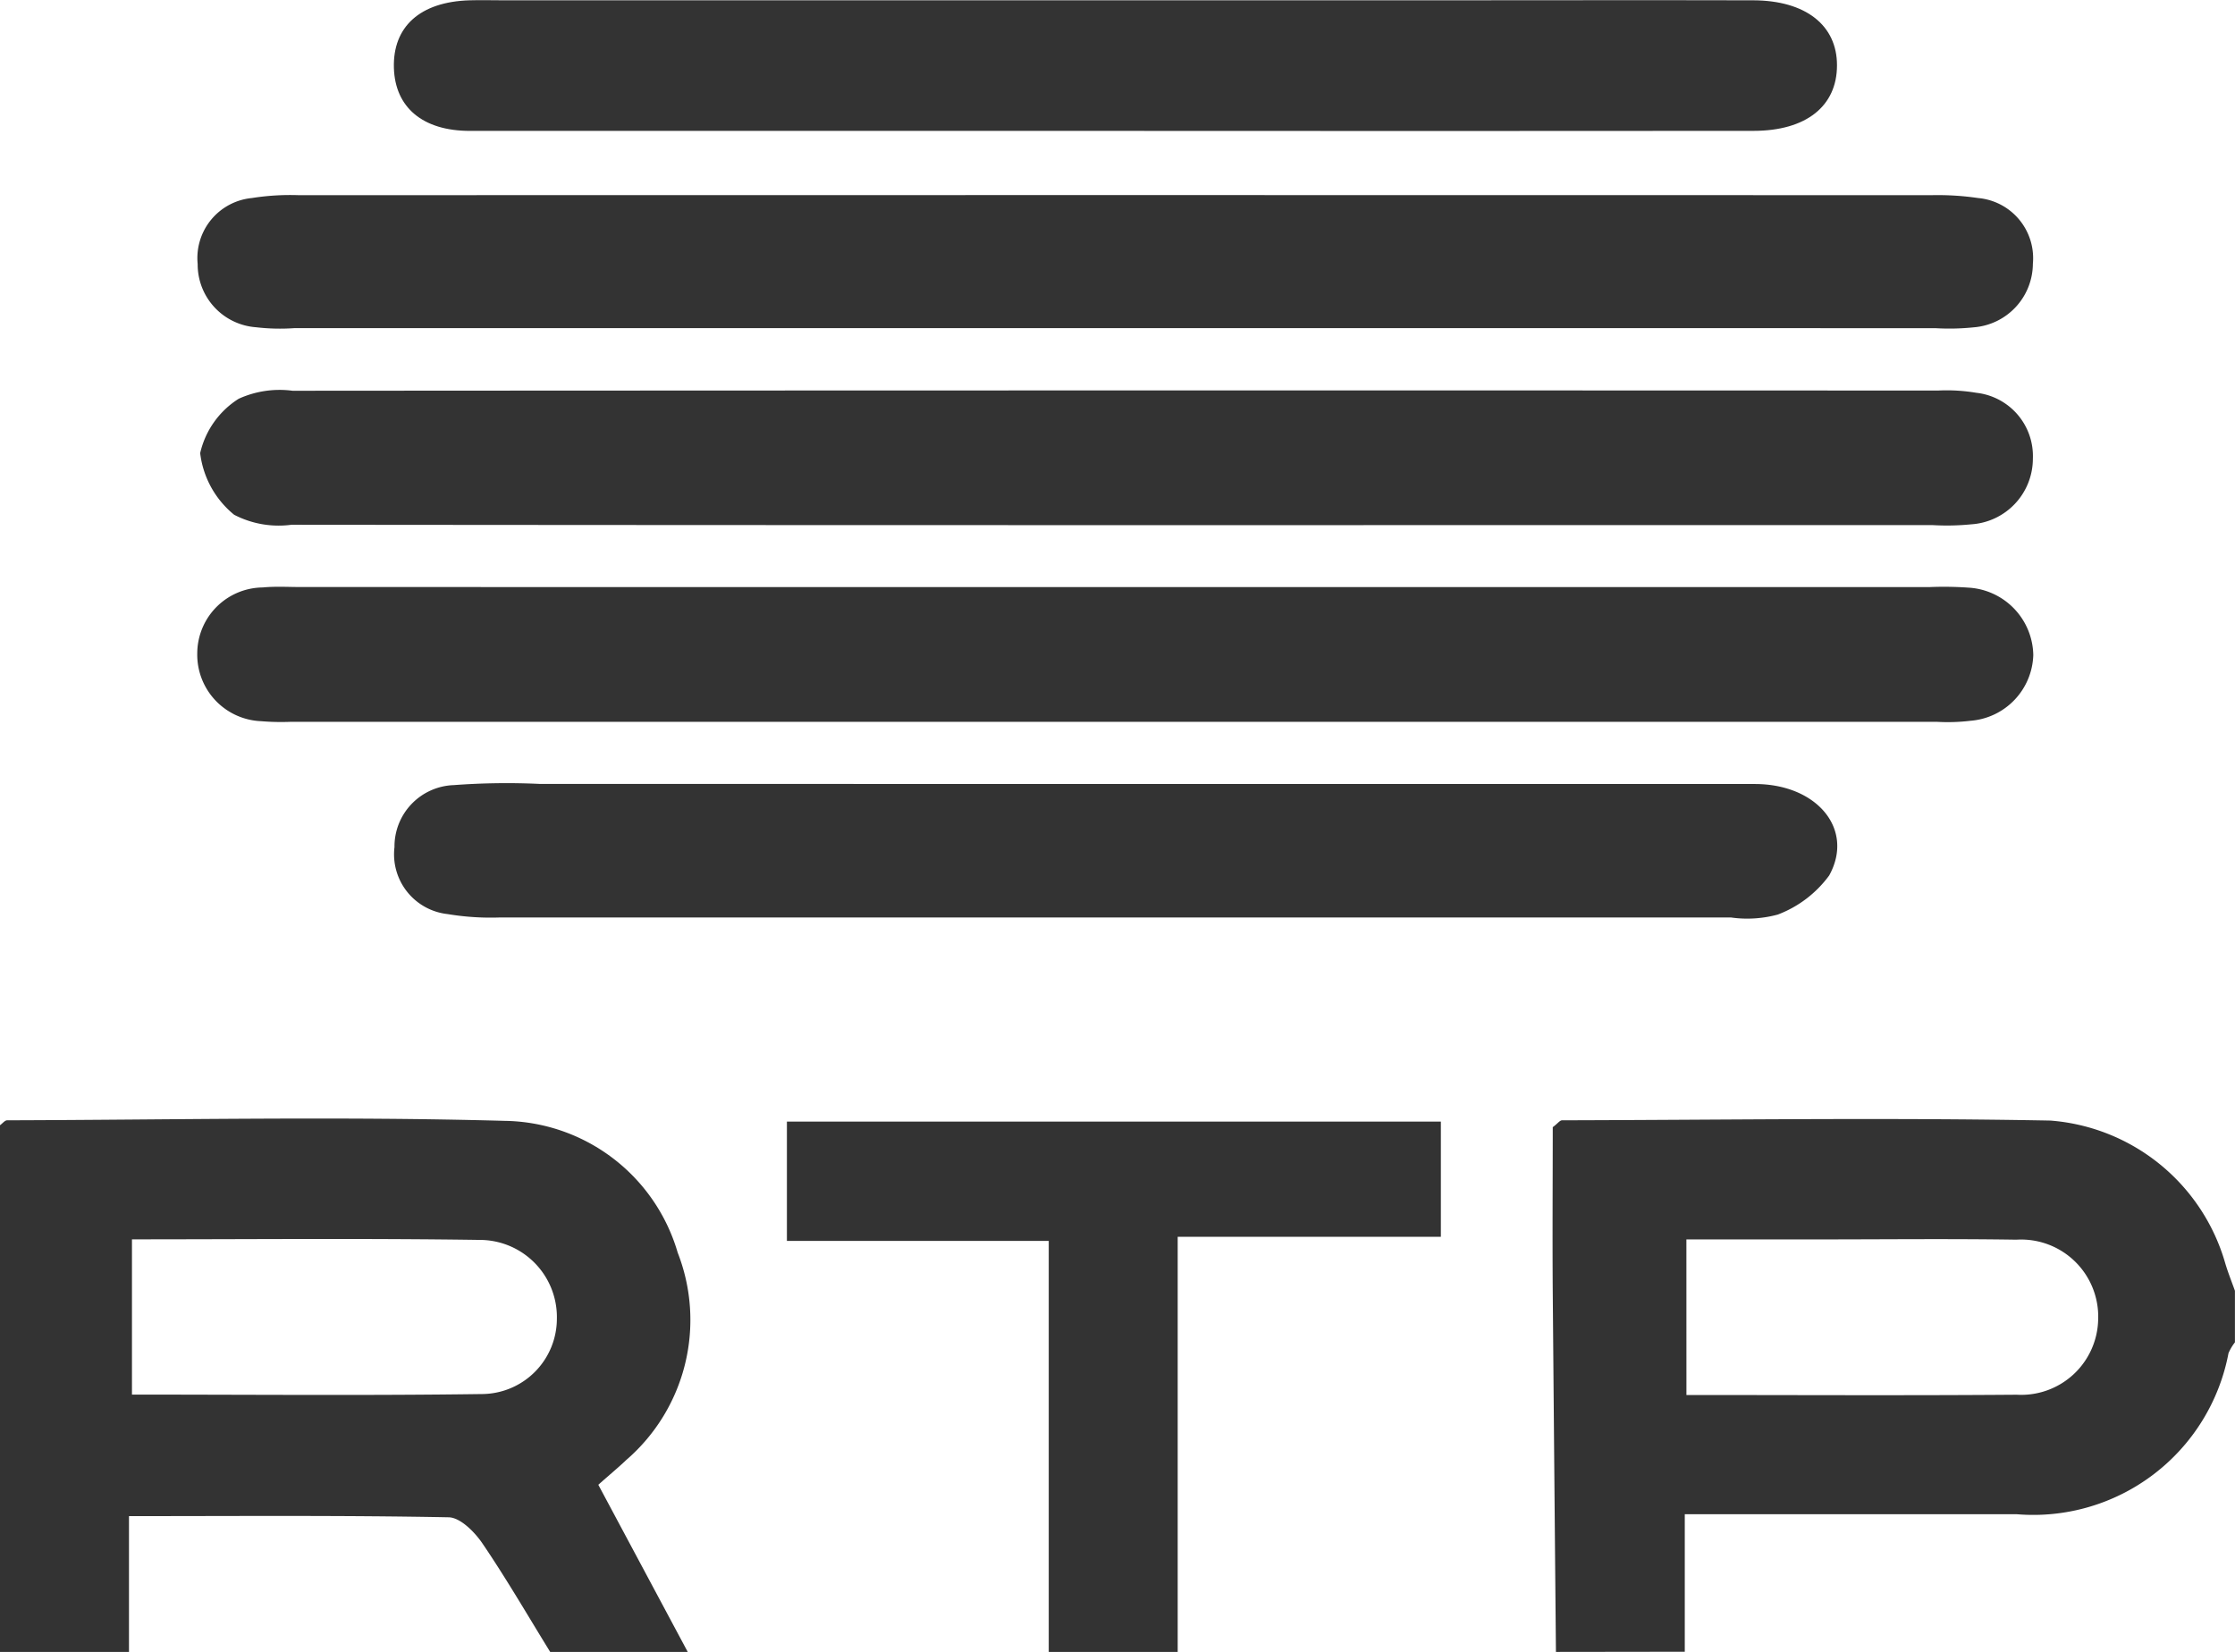
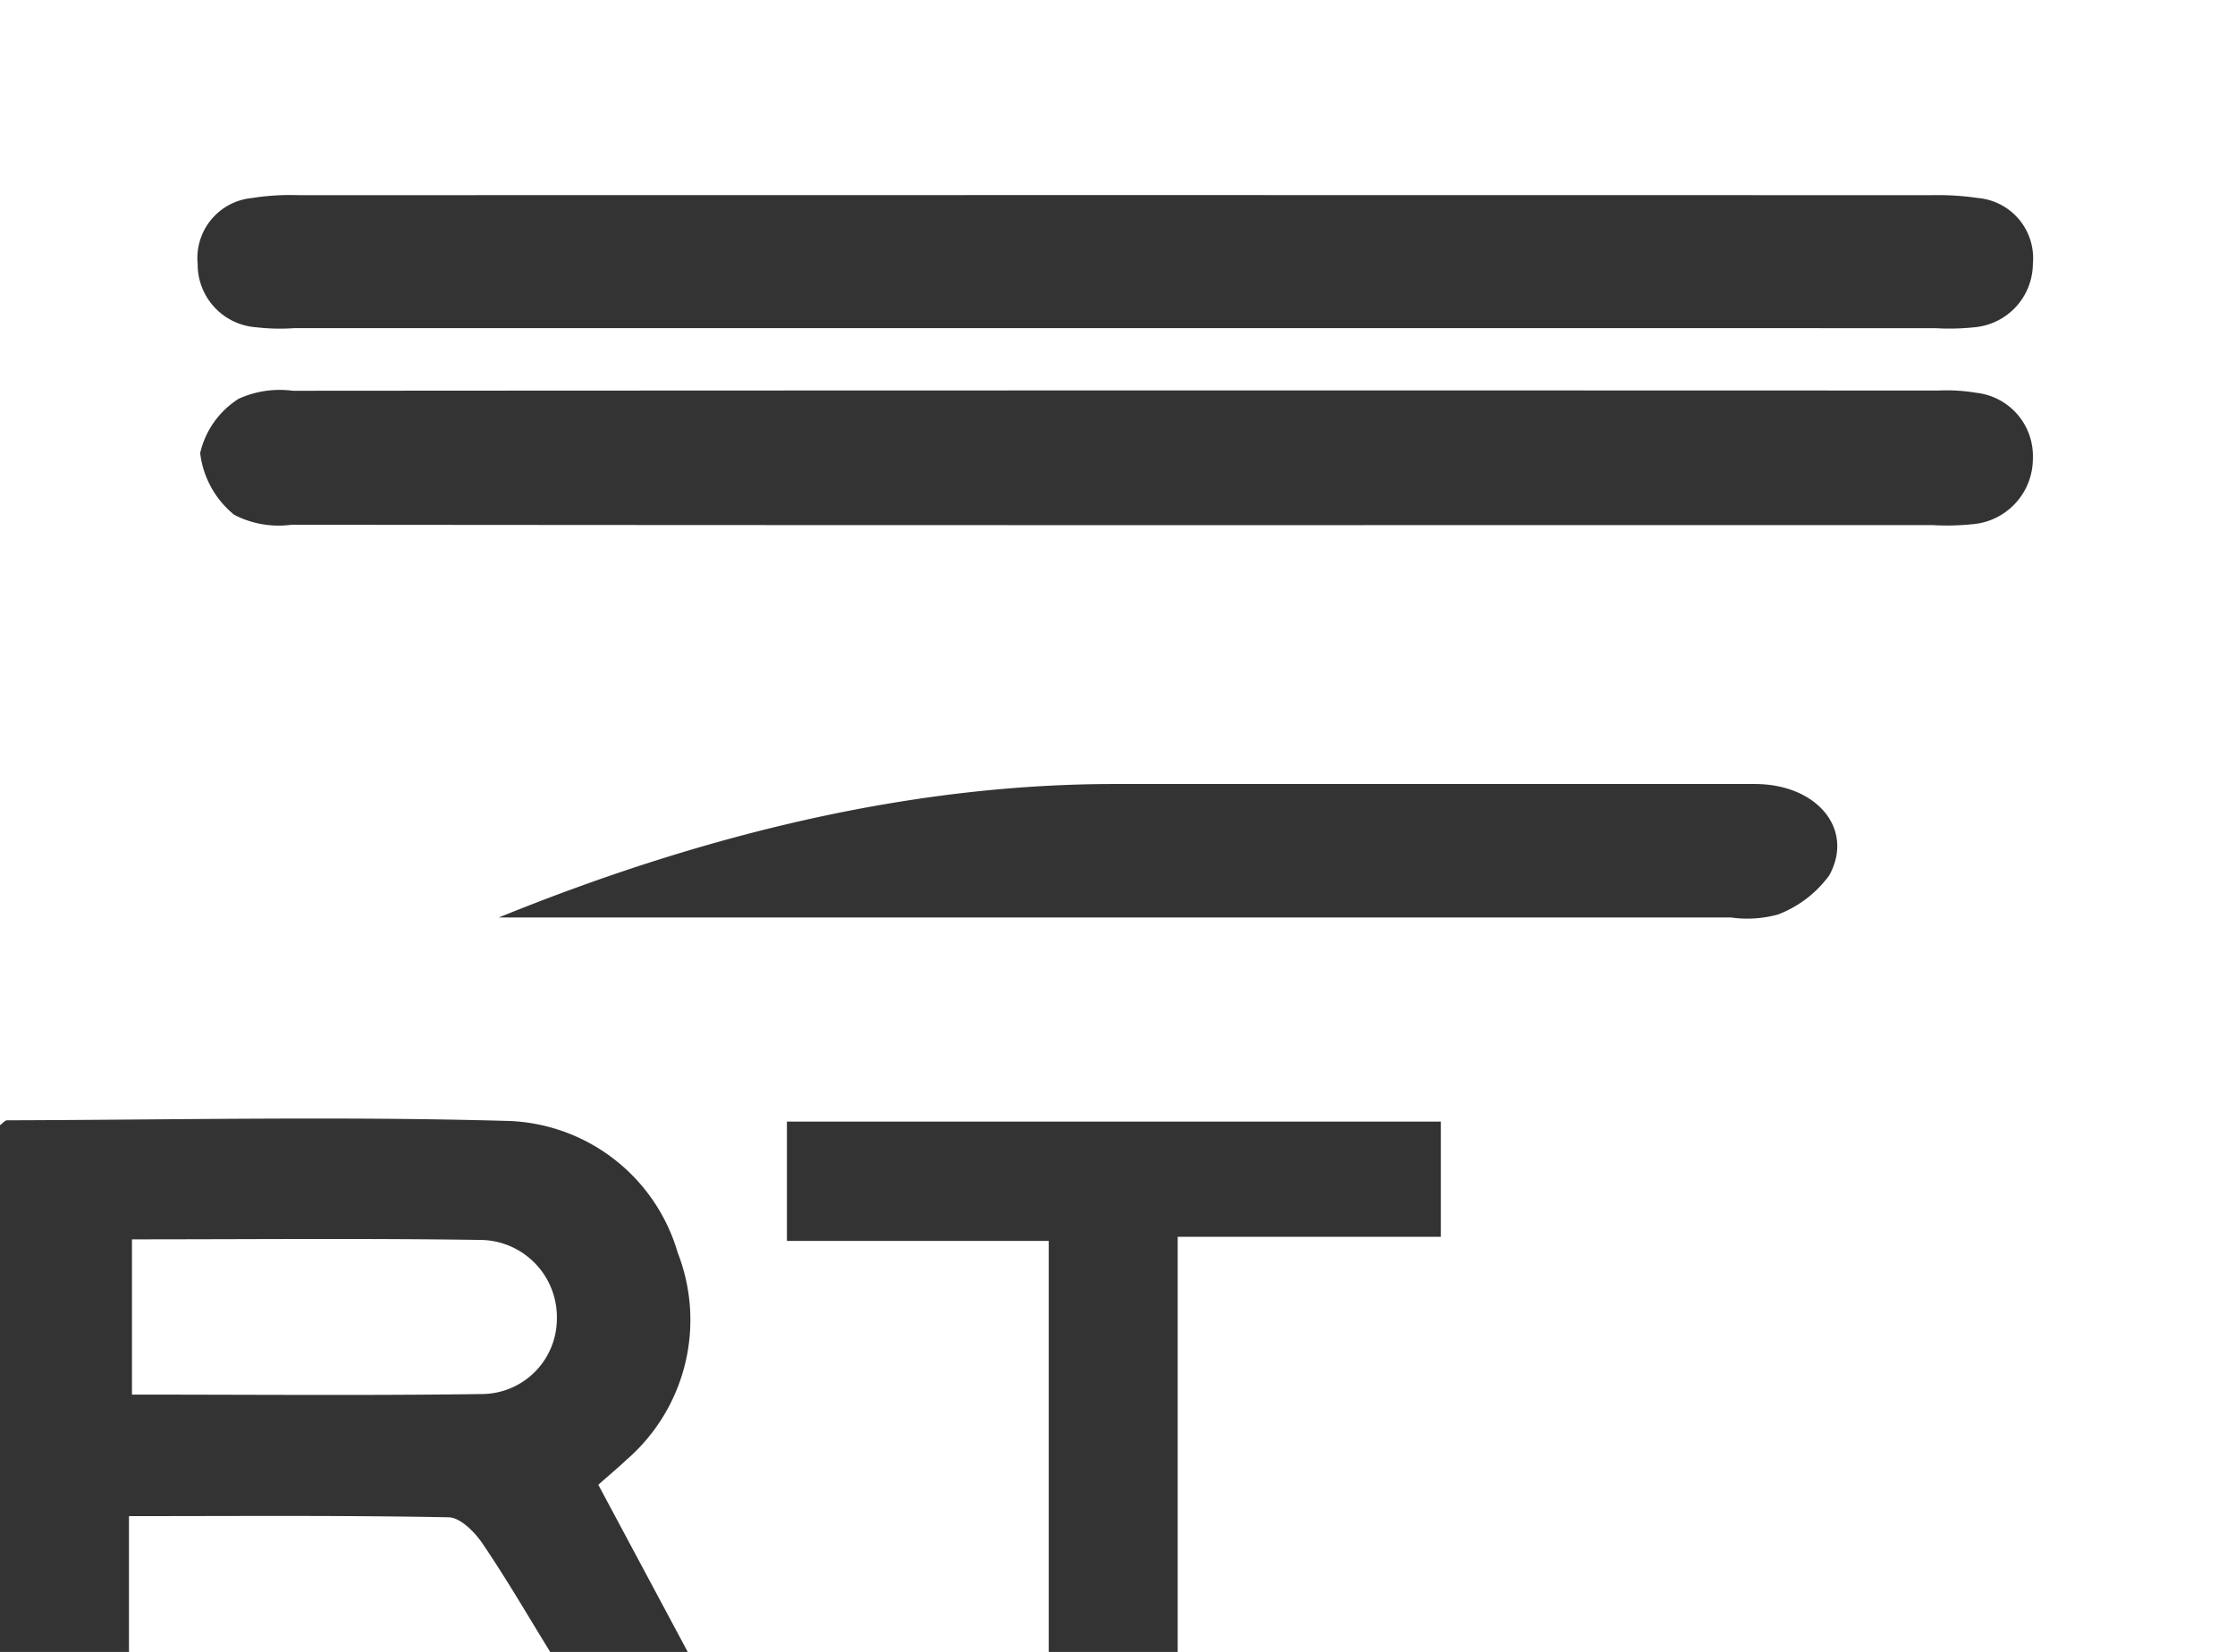
<svg xmlns="http://www.w3.org/2000/svg" width="65.24" height="48.223" viewBox="0 0 65.24 48.223">
  <g id="Grupo_76" data-name="Grupo 76" transform="translate(1250.75 -2009.738)">
    <path id="Caminho_70" data-name="Caminho 70" d="M-1250.75,2155.438v-15.375c.075-.054.142-.144.209-.144,4.839-.013,9.68-.118,14.515.016a5.339,5.339,0,0,1,5.058,3.847,5.4,5.4,0,0,1-1.5,6.052c-.24.229-.5.441-.817.725l2.61,4.879h-4.015c-.654-1.06-1.279-2.14-1.979-3.169-.227-.334-.645-.754-.983-.761-3.07-.059-6.142-.034-9.333-.034v3.965Zm3.852-12.043v4.531c3.471,0,6.854.031,10.236-.016a2.2,2.2,0,0,0,2.167-2.184,2.254,2.254,0,0,0-2.176-2.314C-1240.052,2143.361-1243.434,2143.394-1246.9,2143.394Z" transform="translate(0 -97.477)" fill="#333" />
-     <path id="Caminho_71" data-name="Caminho 71" d="M-1070.045,2155.483q-.048-5.251-.093-10.5c-.012-1.624,0-3.249,0-4.819.139-.1.205-.2.271-.2,4.754-.011,9.509-.082,14.26.008a5.771,5.771,0,0,1,5.1,4.168c.081.271.187.536.282.8v1.506a1.4,1.4,0,0,0-.188.317,5.8,5.8,0,0,1-6.186,4.7h-9.685v4.015Zm3.809-7.5c3.3,0,6.471.017,9.641-.008a2.247,2.247,0,0,0,2.378-2.2,2.251,2.251,0,0,0-2.389-2.326c-1.921-.03-3.843-.008-5.765-.008h-3.866Z" transform="translate(-135.287 -97.522)" fill="#333" />
    <path id="Caminho_72" data-name="Caminho 72" d="M-1151.566,2155.7v-12h-7.643v-3.482h19.089v3.362h-7.682v12.12Z" transform="translate(-68.571 -97.738)" fill="#333" />
    <path id="Caminho_73" data-name="Caminho 73" d="M-1200.85,2059.1q-11.976,0-23.952-.011a2.82,2.82,0,0,1-1.672-.292,2.736,2.736,0,0,1-.992-1.8,2.547,2.547,0,0,1,1.124-1.586,2.886,2.886,0,0,1,1.573-.234q24.015-.016,48.03-.006a5.211,5.211,0,0,1,1.122.066,1.857,1.857,0,0,1,1.648,1.917,1.922,1.922,0,0,1-1.8,1.922,7.129,7.129,0,0,1-1.127.023Z" transform="translate(-17.441 -34.032)" fill="#333" />
-     <path id="Caminho_74" data-name="Caminho 74" d="M-1200.934,2078.014h23.7a10.149,10.149,0,0,1,1.128.016,2.007,2.007,0,0,1,1.9,1.969,1.987,1.987,0,0,1-1.824,1.917,5.571,5.571,0,0,1-1,.031h-48.029a6.992,6.992,0,0,1-.877-.018,1.943,1.943,0,0,1-1.864-1.978,1.931,1.931,0,0,1,1.91-1.926c.373-.036.752-.012,1.128-.012Z" transform="translate(-17.192 -51.138)" fill="#333" />
    <path id="Caminho_75" data-name="Caminho 75" d="M-1201,2036.319h-23.947a6.01,6.01,0,0,1-1.126-.026,1.838,1.838,0,0,1-1.7-1.847,1.76,1.76,0,0,1,1.583-1.925,7.124,7.124,0,0,1,1.371-.083q23.822-.006,47.644,0a8.081,8.081,0,0,1,1.372.083,1.763,1.763,0,0,1,1.6,1.92,1.872,1.872,0,0,1-1.722,1.854,6.922,6.922,0,0,1-1.126.025Z" transform="translate(-17.207 -17.002)" fill="#333" />
-     <path id="Caminho_76" data-name="Caminho 76" d="M-1183.848,2100.888q9.338,0,18.677,0c1.815,0,2.917,1.321,2.171,2.67a3.315,3.315,0,0,1-1.5,1.141,3.4,3.4,0,0,1-1.361.086q-17.988,0-35.975,0a7.648,7.648,0,0,1-1.493-.1,1.755,1.755,0,0,1-1.55-1.954,1.793,1.793,0,0,1,1.734-1.811,20.669,20.669,0,0,1,2.5-.035Q-1192.246,2100.886-1183.848,2100.888Z" transform="translate(-34.356 -68.263)" fill="#333" />
-     <path id="Caminho_77" data-name="Caminho 77" d="M-1183.9,2013.559q-9.4,0-18.8,0c-1.38,0-2.182-.689-2.218-1.833-.038-1.212.768-1.936,2.208-1.979.334-.01.668,0,1,0h27.072c3.133,0,6.267-.008,9.4,0,1.534.005,2.448.733,2.444,1.9,0,1.189-.9,1.91-2.433,1.911Q-1174.559,2013.566-1183.9,2013.559Z" transform="translate(-34.334)" fill="#333" />
+     <path id="Caminho_76" data-name="Caminho 76" d="M-1183.848,2100.888q9.338,0,18.677,0c1.815,0,2.917,1.321,2.171,2.67a3.315,3.315,0,0,1-1.5,1.141,3.4,3.4,0,0,1-1.361.086q-17.988,0-35.975,0Q-1192.246,2100.886-1183.848,2100.888Z" transform="translate(-34.356 -68.263)" fill="#333" />
  </g>
</svg>